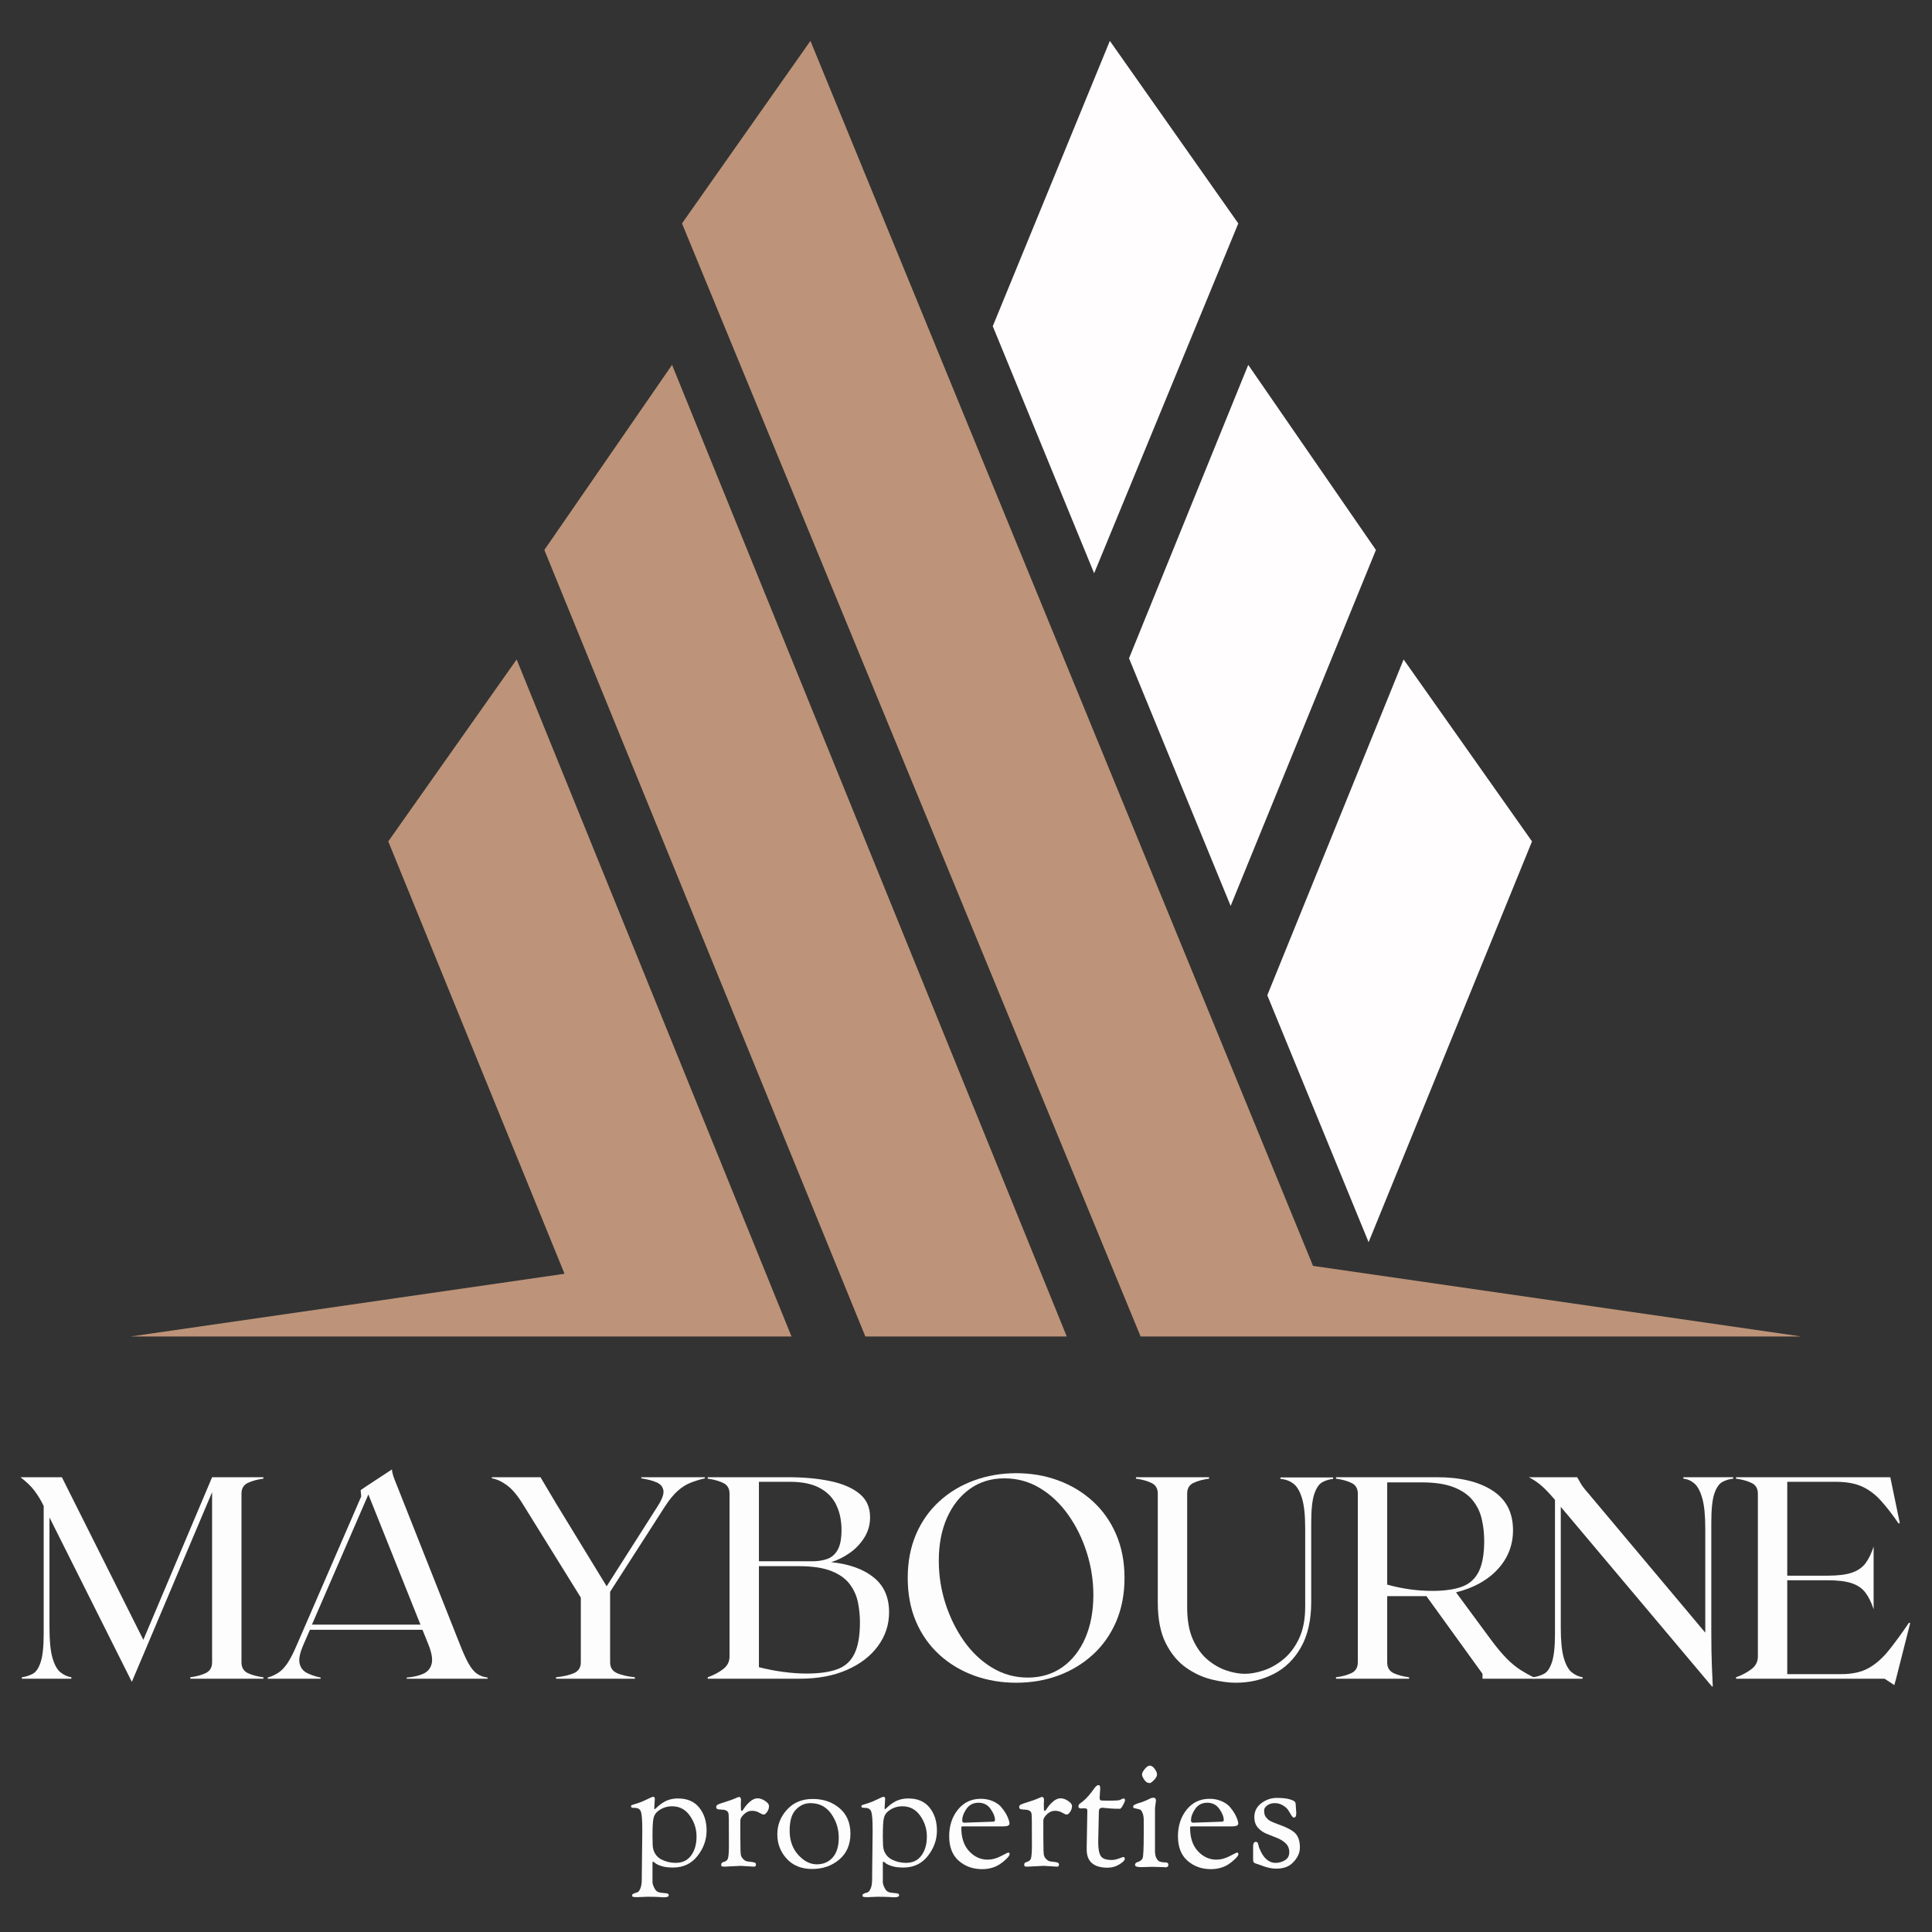
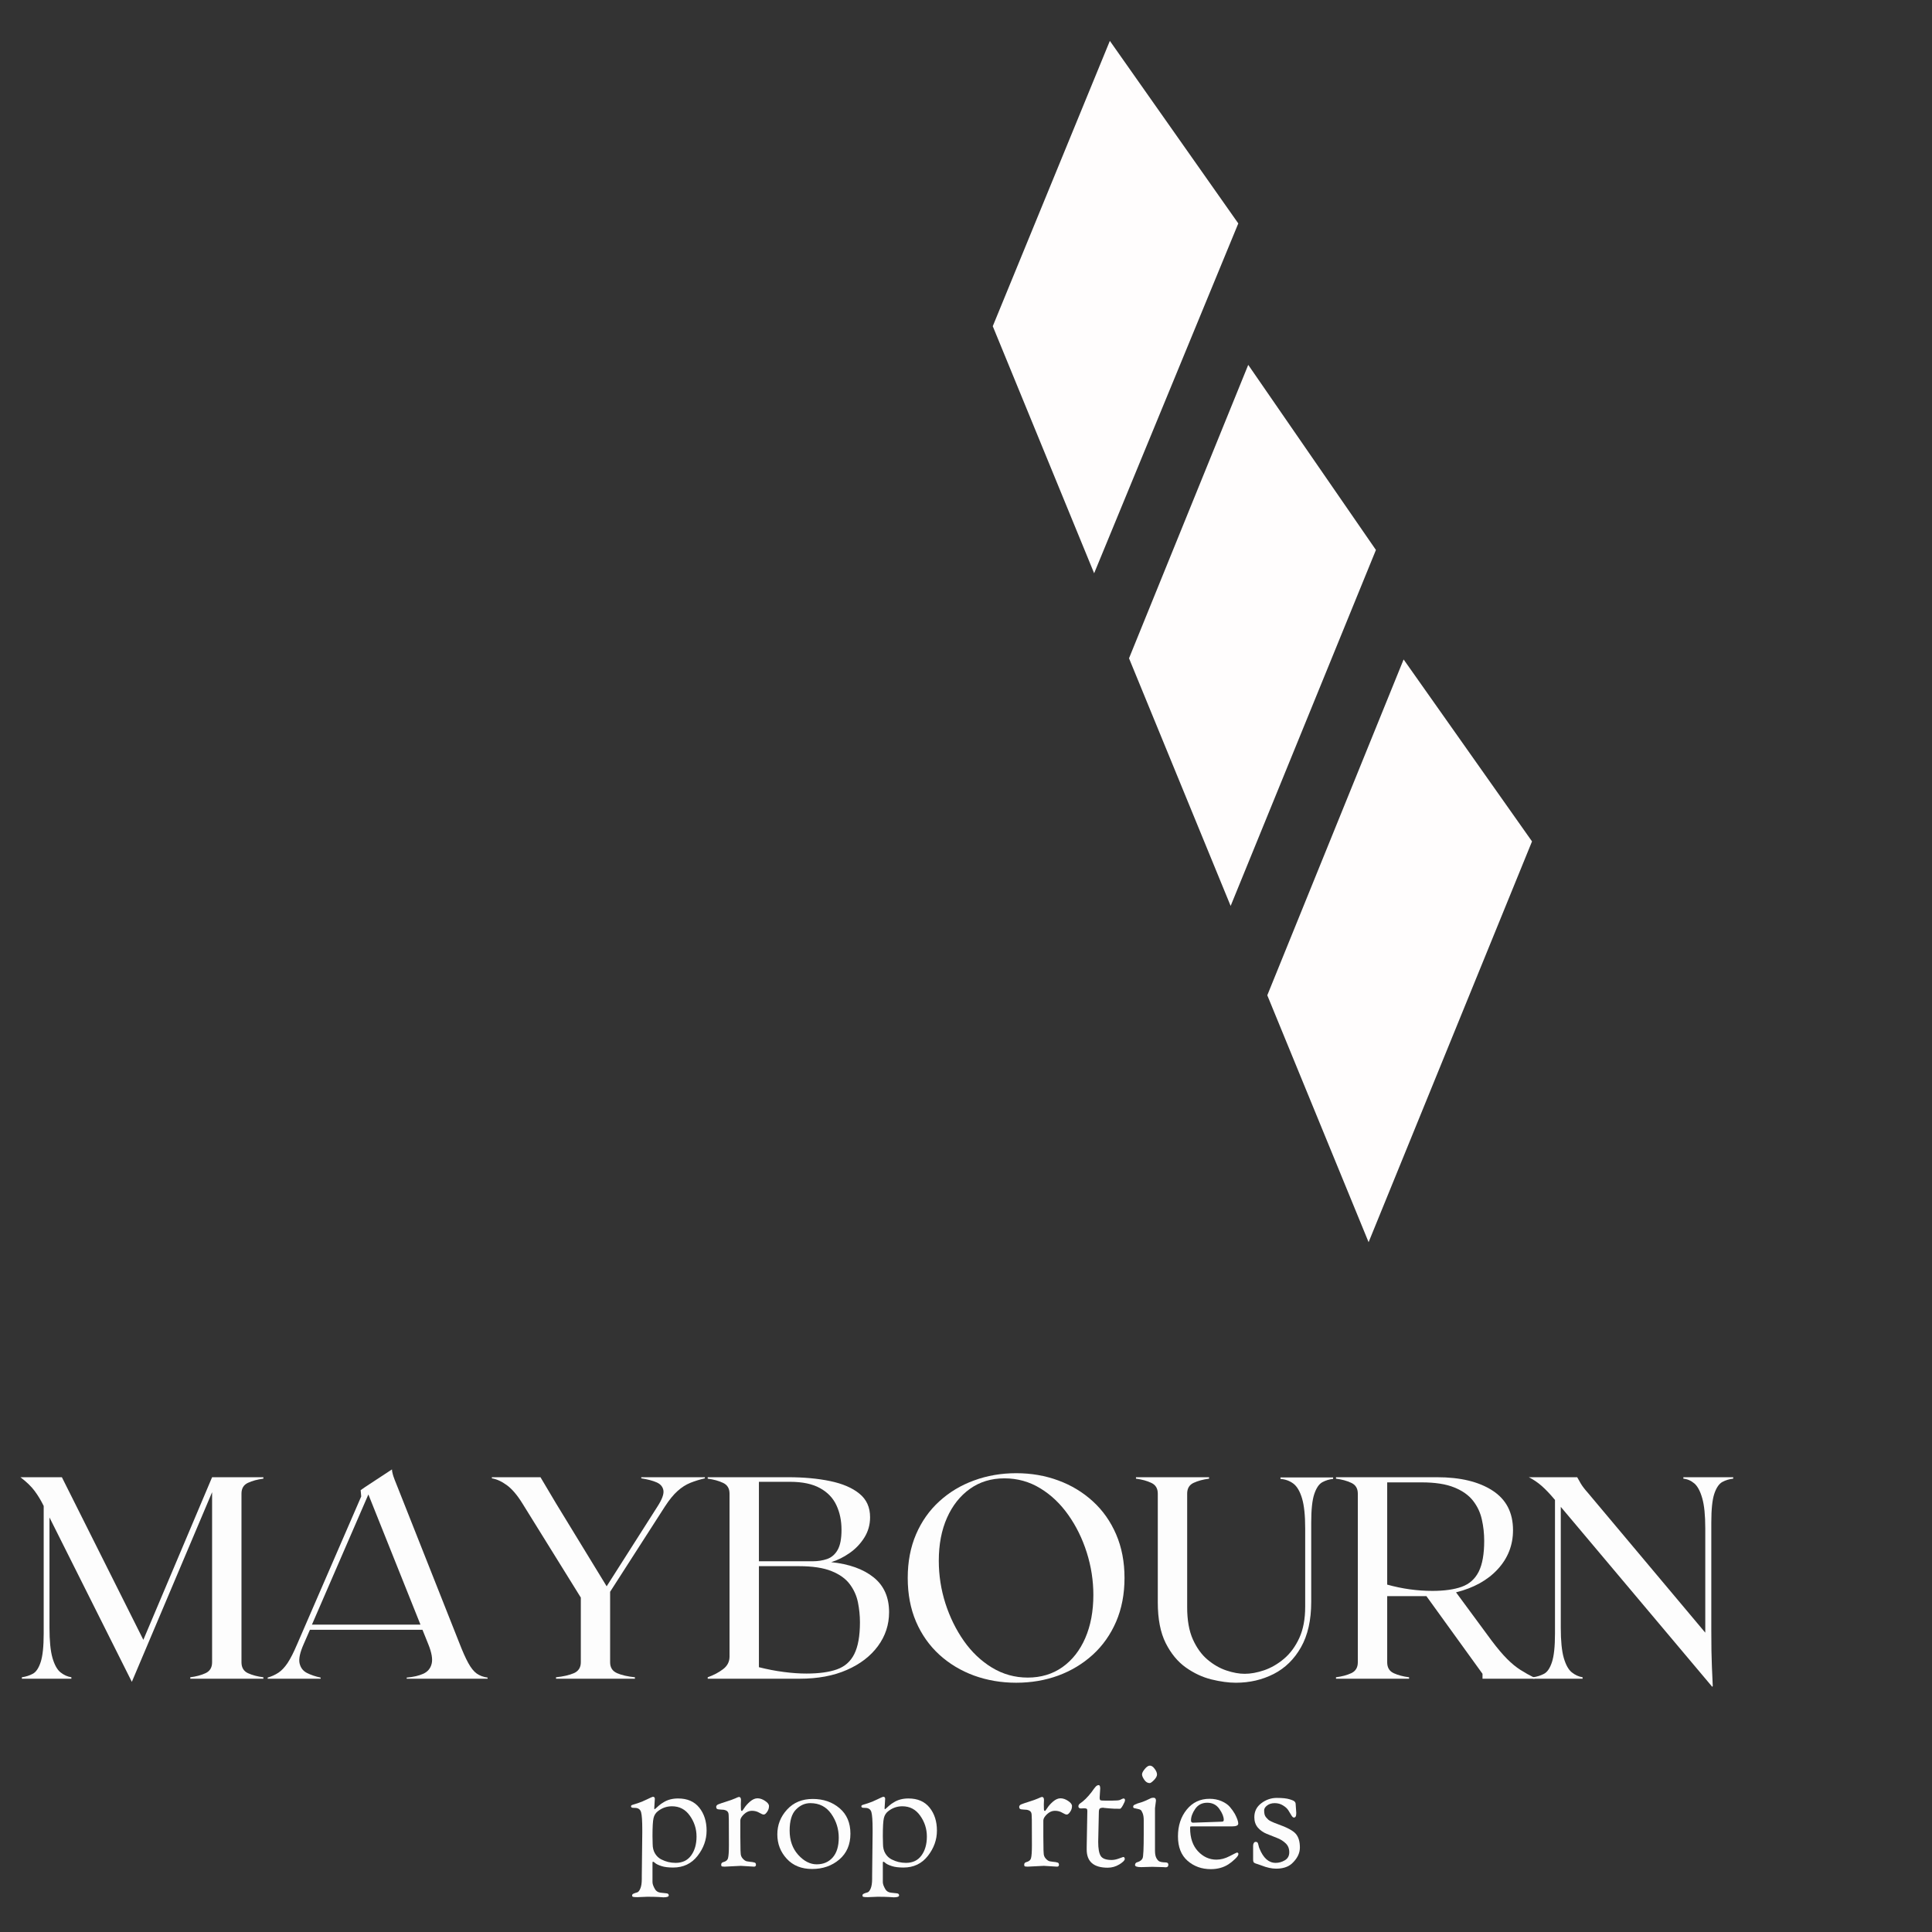
<svg xmlns="http://www.w3.org/2000/svg" width="500" zoomAndPan="magnify" viewBox="0 0 375 375" height="500" preserveAspectRatio="xMidYMid meet" version="1.0">
  <rect x="0" y="0" width="375" height="375" fill="#333333" stroke="none" />
  <defs>
    <g />
    <clipPath id="d755dba572">
      <path d="M 192 7.793 L 298 7.793 L 298 242 L 192 242 Z M 192 7.793 " clip-rule="nonzero" />
    </clipPath>
    <clipPath id="6c703906d7">
      <path d="M 105 70 L 208 70 L 208 259.793 L 105 259.793 Z M 105 70 " clip-rule="nonzero" />
    </clipPath>
    <clipPath id="f03e50ec93">
      <path d="M 25.348 128 L 154 128 L 154 259.793 L 25.348 259.793 Z M 25.348 128 " clip-rule="nonzero" />
    </clipPath>
    <clipPath id="8d2c5746b1">
      <path d="M 132 7.793 L 349.348 7.793 L 349.348 259.793 L 132 259.793 Z M 132 7.793 " clip-rule="nonzero" />
    </clipPath>
  </defs>
  <g fill="#fdfdfd" fill-opacity="1">
    <g transform="translate(3.402, 325.837)">
      <g>
        <path d="M 47.719 -38.828 C 46.562 -38.68 45.562 -38.41 44.719 -38.016 C 43.883 -37.629 43.469 -36.93 43.469 -35.922 L 43.469 -3.188 C 43.469 -2.176 43.883 -1.473 44.719 -1.078 C 45.562 -0.691 46.562 -0.426 47.719 -0.281 L 47.719 0 L 33.531 0 L 33.531 -0.281 C 34.676 -0.426 35.664 -0.691 36.5 -1.078 C 37.344 -1.473 37.766 -2.176 37.766 -3.188 L 37.766 -36.203 L 22.188 0.609 L 6.203 -31.297 L 6.203 -9.891 C 6.203 -7.359 6.395 -5.41 6.781 -4.047 C 7.176 -2.691 7.695 -1.754 8.344 -1.234 C 9 -0.711 9.703 -0.395 10.453 -0.281 L 10.453 0 L 0.844 0 L 0.844 -0.281 C 1.625 -0.395 2.328 -0.617 2.953 -0.953 C 3.586 -1.285 4.098 -2.035 4.484 -3.203 C 4.879 -4.379 5.078 -6.234 5.078 -8.766 L 5.078 -33.531 C 4.555 -34.602 3.969 -35.578 3.312 -36.453 C 2.664 -37.328 1.75 -38.211 0.562 -39.109 L 8.609 -39.109 L 24.422 -7.547 L 37.766 -39.109 L 47.719 -39.109 Z M 47.719 -38.828 " />
      </g>
    </g>
  </g>
  <g fill="#fdfdfd" fill-opacity="1">
    <g transform="translate(50.83, 325.837)">
      <g>
        <path d="M 38.281 -7.047 C 38.945 -5.328 39.539 -3.992 40.062 -3.047 C 40.582 -2.098 41.129 -1.414 41.703 -1 C 42.285 -0.594 42.988 -0.332 43.812 -0.219 L 43.812 0 L 28.109 0 L 28.109 -0.219 C 29.41 -0.332 30.488 -0.582 31.344 -0.969 C 32.195 -1.363 32.734 -2.008 32.953 -2.906 C 33.18 -3.801 32.961 -5.066 32.297 -6.703 L 31.172 -9.5 L 9.328 -9.5 L 8.109 -6.703 C 7.398 -5.098 7.133 -3.867 7.312 -3.016 C 7.5 -2.16 7.961 -1.535 8.703 -1.141 C 9.453 -0.754 10.352 -0.445 11.406 -0.219 L 11.406 0 L 1.125 0 L 1.125 -0.219 C 1.906 -0.445 2.602 -0.766 3.219 -1.172 C 3.832 -1.578 4.426 -2.207 5 -3.062 C 5.57 -3.926 6.195 -5.16 6.875 -6.766 L 19.281 -35.375 L 19.172 -36.594 L 20.062 -37.219 L 25.25 -40.625 C 25.25 -40.395 25.305 -40.066 25.422 -39.641 C 25.535 -39.211 25.891 -38.273 26.484 -36.828 Z M 9.719 -10.5 L 30.781 -10.5 L 20.672 -35.766 Z M 9.719 -10.5 " />
      </g>
    </g>
  </g>
  <g fill="#fdfdfd" fill-opacity="1">
    <g transform="translate(94.627, 325.837)">
      <g>
        <path d="M 29.844 -39.109 L 42.188 -39.109 L 42.188 -38.891 C 41.176 -38.66 40.234 -38.367 39.359 -38.016 C 38.484 -37.66 37.656 -37.129 36.875 -36.422 C 36.094 -35.723 35.273 -34.719 34.422 -33.406 L 23.797 -16.875 L 23.797 -3.188 C 23.797 -2.176 24.242 -1.473 25.141 -1.078 C 26.035 -0.691 27.191 -0.426 28.609 -0.281 L 28.609 0 L 13.297 0 L 13.297 -0.281 C 14.711 -0.426 15.867 -0.691 16.766 -1.078 C 17.66 -1.473 18.109 -2.176 18.109 -3.188 L 18.109 -15.75 L 6.766 -34.031 C 5.754 -35.664 4.742 -36.848 3.734 -37.578 C 2.734 -38.305 1.77 -38.742 0.844 -38.891 L 0.844 -39.109 L 10.281 -39.109 L 13.297 -34.031 L 23.125 -17.938 L 33.016 -33.469 C 33.879 -34.812 34.254 -35.836 34.141 -36.547 C 34.023 -37.254 33.586 -37.773 32.828 -38.109 C 32.066 -38.441 31.07 -38.703 29.844 -38.891 Z M 29.844 -39.109 " />
      </g>
    </g>
  </g>
  <g fill="#fdfdfd" fill-opacity="1">
    <g transform="translate(136.524, 325.837)">
      <g>
        <path d="M 24.812 -22.625 C 28.312 -22.258 31.055 -21.273 33.047 -19.672 C 35.047 -18.066 36.047 -15.812 36.047 -12.906 C 36.047 -10.488 35.328 -8.301 33.891 -6.344 C 32.453 -4.383 30.438 -2.836 27.844 -1.703 C 25.258 -0.566 22.219 0 18.719 0 L 0.844 0 L 0.844 -0.281 C 1.988 -0.688 2.977 -1.207 3.812 -1.844 C 4.656 -2.477 5.078 -3.297 5.078 -4.297 L 5.078 -35.922 C 5.078 -36.93 4.656 -37.629 3.812 -38.016 C 2.977 -38.41 1.988 -38.68 0.844 -38.828 L 0.844 -39.109 L 16.484 -39.109 C 19.504 -39.109 22.211 -38.859 24.609 -38.359 C 27.016 -37.859 28.906 -37.047 30.281 -35.922 C 31.664 -34.805 32.359 -33.281 32.359 -31.344 C 32.359 -29.895 31.984 -28.57 31.234 -27.375 C 30.484 -26.188 29.531 -25.191 28.375 -24.391 C 27.227 -23.586 26.039 -23 24.812 -22.625 Z M 16.812 -38.219 L 10.781 -38.219 L 10.781 -22.797 L 21.234 -22.797 C 22.234 -22.797 23.16 -22.941 24.016 -23.234 C 24.879 -23.535 25.562 -24.125 26.062 -25 C 26.562 -25.875 26.812 -27.172 26.812 -28.891 C 26.812 -30.672 26.484 -32.258 25.828 -33.656 C 25.18 -35.062 24.125 -36.172 22.656 -36.984 C 21.188 -37.805 19.238 -38.219 16.812 -38.219 Z M 20 -1 C 22.426 -1 24.398 -1.27 25.922 -1.812 C 27.453 -2.352 28.578 -3.348 29.297 -4.797 C 30.023 -6.254 30.391 -8.305 30.391 -10.953 C 30.391 -12.254 30.258 -13.547 30 -14.828 C 29.738 -16.117 29.207 -17.297 28.406 -18.359 C 27.613 -19.422 26.43 -20.266 24.859 -20.891 C 23.297 -21.523 21.191 -21.844 18.547 -21.844 L 10.781 -21.844 L 10.781 -2.234 C 12.383 -1.828 13.984 -1.52 15.578 -1.312 C 17.18 -1.102 18.656 -1 20 -1 Z M 20 -1 " />
      </g>
    </g>
  </g>
  <g fill="#fdfdfd" fill-opacity="1">
    <g transform="translate(173.673, 325.837)">
      <g>
        <path d="M 23.578 -39.891 C 26.484 -39.891 29.203 -39.422 31.734 -38.484 C 34.266 -37.555 36.5 -36.207 38.438 -34.438 C 40.375 -32.676 41.883 -30.535 42.969 -28.016 C 44.051 -25.504 44.594 -22.688 44.594 -19.562 C 44.594 -16.426 44.051 -13.598 42.969 -11.078 C 41.883 -8.566 40.375 -6.426 38.438 -4.656 C 36.5 -2.895 34.266 -1.547 31.734 -0.609 C 29.203 0.316 26.484 0.781 23.578 0.781 C 20.672 0.781 17.941 0.316 15.391 -0.609 C 12.836 -1.547 10.594 -2.895 8.656 -4.656 C 6.719 -6.426 5.207 -8.566 4.125 -11.078 C 3.051 -13.598 2.516 -16.426 2.516 -19.562 C 2.516 -22.688 3.051 -25.504 4.125 -28.016 C 5.207 -30.535 6.719 -32.676 8.656 -34.438 C 10.594 -36.207 12.836 -37.555 15.391 -38.484 C 17.941 -39.422 20.672 -39.891 23.578 -39.891 Z M 25.812 -0.219 C 28.383 -0.219 30.629 -0.895 32.547 -2.25 C 34.461 -3.613 35.941 -5.5 36.984 -7.906 C 38.023 -10.312 38.547 -13.098 38.547 -16.266 C 38.547 -19.055 38.117 -21.801 37.266 -24.5 C 36.41 -27.195 35.219 -29.625 33.688 -31.781 C 32.164 -33.945 30.352 -35.672 28.25 -36.953 C 26.145 -38.242 23.82 -38.891 21.281 -38.891 C 18.719 -38.891 16.484 -38.207 14.578 -36.844 C 12.68 -35.488 11.203 -33.617 10.141 -31.234 C 9.078 -28.848 8.547 -26.07 8.547 -22.906 C 8.547 -20.07 8.973 -17.312 9.828 -14.625 C 10.691 -11.945 11.883 -9.52 13.406 -7.344 C 14.938 -5.164 16.766 -3.43 18.891 -2.141 C 21.016 -0.859 23.32 -0.219 25.812 -0.219 Z M 25.812 -0.219 " />
      </g>
    </g>
  </g>
  <g fill="#fdfdfd" fill-opacity="1">
    <g transform="translate(219.648, 325.837)">
      <g>
        <path d="M 20.234 0.781 C 18.816 0.781 17.238 0.566 15.5 0.141 C 13.77 -0.285 12.113 -1.055 10.531 -2.172 C 8.945 -3.297 7.641 -4.879 6.609 -6.922 C 5.586 -8.973 5.078 -11.602 5.078 -14.812 L 5.078 -35.922 C 5.078 -36.93 4.656 -37.629 3.812 -38.016 C 2.977 -38.41 1.988 -38.68 0.844 -38.828 L 0.844 -39.109 L 15.031 -39.109 L 15.031 -38.828 C 13.875 -38.68 12.875 -38.41 12.031 -38.016 C 11.195 -37.629 10.781 -36.93 10.781 -35.922 L 10.781 -13.859 C 10.781 -11.359 11.148 -9.281 11.891 -7.625 C 12.641 -5.969 13.594 -4.656 14.75 -3.688 C 15.906 -2.719 17.125 -2.02 18.406 -1.594 C 19.695 -1.164 20.879 -0.953 21.953 -0.953 C 23.109 -0.953 24.363 -1.18 25.719 -1.641 C 27.082 -2.109 28.367 -2.852 29.578 -3.875 C 30.797 -4.906 31.785 -6.25 32.547 -7.906 C 33.305 -9.562 33.688 -11.582 33.688 -13.969 L 33.688 -29.172 C 33.688 -31.703 33.484 -33.645 33.078 -35 C 32.672 -36.363 32.113 -37.316 31.406 -37.859 C 30.695 -38.398 29.859 -38.707 28.891 -38.781 L 28.891 -39.062 L 39.109 -39.062 L 39.109 -38.781 C 38.367 -38.707 37.672 -38.492 37.016 -38.141 C 36.367 -37.785 35.848 -37.02 35.453 -35.844 C 35.055 -34.664 34.859 -32.812 34.859 -30.281 L 34.859 -14.922 C 34.859 -11.379 34.195 -8.441 32.875 -6.109 C 31.562 -3.785 29.797 -2.055 27.578 -0.922 C 25.359 0.211 22.91 0.781 20.234 0.781 Z M 20.234 0.781 " />
      </g>
    </g>
  </g>
  <g fill="#fdfdfd" fill-opacity="1">
    <g transform="translate(258.473, 325.837)">
      <g>
        <path d="M 31.062 -7.375 C 32.188 -5.883 33.188 -4.703 34.062 -3.828 C 34.938 -2.953 35.801 -2.242 36.656 -1.703 C 37.508 -1.16 38.422 -0.648 39.391 -0.172 L 39.391 0 L 29.281 0 L 29.281 -0.953 L 18.391 -16.031 L 10.781 -16.031 L 10.781 -3.188 C 10.781 -2.176 11.195 -1.473 12.031 -1.078 C 12.875 -0.691 13.875 -0.426 15.031 -0.281 L 15.031 0 L 0.844 0 L 0.844 -0.281 C 1.988 -0.426 2.977 -0.691 3.812 -1.078 C 4.656 -1.473 5.078 -2.176 5.078 -3.188 L 5.078 -35.922 C 5.078 -36.93 4.656 -37.629 3.812 -38.016 C 2.977 -38.41 1.988 -38.68 0.844 -38.828 L 0.844 -39.109 L 20.453 -39.109 C 24.961 -39.109 28.547 -38.25 31.203 -36.531 C 33.867 -34.82 35.203 -32.254 35.203 -28.828 C 35.203 -25.922 34.211 -23.395 32.234 -21.25 C 30.266 -19.113 27.566 -17.617 24.141 -16.766 Z M 10.781 -18.266 C 13.688 -17.453 16.613 -17.047 19.562 -17.047 C 21.863 -17.047 23.758 -17.312 25.25 -17.844 C 26.738 -18.383 27.836 -19.363 28.547 -20.781 C 29.254 -22.195 29.609 -24.191 29.609 -26.766 C 29.609 -28.18 29.457 -29.555 29.156 -30.891 C 28.863 -32.234 28.297 -33.445 27.453 -34.531 C 26.617 -35.613 25.398 -36.477 23.797 -37.125 C 22.203 -37.781 20.082 -38.109 17.438 -38.109 L 10.781 -38.109 Z M 10.781 -18.266 " />
      </g>
    </g>
  </g>
  <g fill="#fdfdfd" fill-opacity="1">
    <g transform="translate(296.18, 325.837)">
      <g>
        <path d="M 30.562 -39.109 L 40.234 -39.109 L 40.234 -38.828 C 39.484 -38.754 38.781 -38.539 38.125 -38.188 C 37.477 -37.832 36.957 -37.066 36.562 -35.891 C 36.176 -34.723 35.984 -32.875 35.984 -30.344 L 35.984 -9.281 C 35.984 -6.375 36.02 -4.109 36.094 -2.484 C 36.164 -0.867 36.223 0.441 36.266 1.453 L 36.156 1.562 L 6.766 -33.359 L 6.766 -9.891 C 6.766 -7.359 6.957 -5.41 7.344 -4.047 C 7.738 -2.691 8.258 -1.754 8.906 -1.234 C 9.562 -0.711 10.258 -0.395 11 -0.281 L 11 0 L 1.391 0 L 1.391 -0.281 C 2.172 -0.395 2.879 -0.617 3.516 -0.953 C 4.148 -1.285 4.66 -2.035 5.047 -3.203 C 5.441 -4.379 5.641 -6.234 5.641 -8.766 L 5.641 -34.703 C 4.711 -35.816 3.859 -36.719 3.078 -37.406 C 2.297 -38.094 1.457 -38.66 0.562 -39.109 L 9.953 -39.109 C 10.129 -38.773 10.367 -38.352 10.672 -37.844 C 10.973 -37.344 11.422 -36.758 12.016 -36.094 L 34.812 -8.938 L 34.812 -29.219 C 34.812 -31.75 34.613 -33.691 34.219 -35.047 C 33.832 -36.41 33.32 -37.363 32.688 -37.906 C 32.051 -38.445 31.344 -38.754 30.562 -38.828 Z M 30.562 -39.109 " />
      </g>
    </g>
  </g>
  <g fill="#fdfdfd" fill-opacity="1">
    <g transform="translate(336.123, 325.837)">
      <g>
-         <path d="M 34.422 -10.891 L 34.641 -10.781 L 31.906 0 L 31.562 1.234 L 29.672 0 L 0.844 0 L 0.844 -0.281 C 1.988 -0.688 2.977 -1.207 3.812 -1.844 C 4.656 -2.477 5.078 -3.297 5.078 -4.297 L 5.078 -35.922 C 5.078 -36.93 4.656 -37.629 3.812 -38.016 C 2.977 -38.41 1.988 -38.68 0.844 -38.828 L 0.844 -39.109 L 30.781 -39.109 L 32.625 -30.234 L 32.406 -30.109 C 31.176 -31.898 30.02 -33.391 28.938 -34.578 C 27.863 -35.773 26.656 -36.68 25.312 -37.297 C 23.969 -37.91 22.254 -38.219 20.172 -38.219 L 10.781 -38.219 L 10.781 -20 L 18.609 -20 C 20.578 -20 22.129 -20.188 23.266 -20.562 C 24.398 -20.938 25.285 -21.531 25.922 -22.344 C 26.555 -23.164 27.098 -24.266 27.547 -25.641 L 27.547 -13.469 C 27.098 -14.844 26.555 -15.938 25.922 -16.75 C 25.285 -17.57 24.398 -18.172 23.266 -18.547 C 22.129 -18.922 20.578 -19.109 18.609 -19.109 L 10.781 -19.109 L 10.781 -0.891 L 21.281 -0.891 C 23.375 -0.891 25.117 -1.27 26.516 -2.031 C 27.91 -2.801 29.211 -3.93 30.422 -5.422 C 31.629 -6.91 32.961 -8.734 34.422 -10.891 Z M 34.422 -10.891 " />
-       </g>
+         </g>
    </g>
  </g>
  <g fill="#fdfdfd" fill-opacity="1">
    <g transform="translate(121.54, 362.222)">
      <g>
        <path d="M 3.031 1.875 L 3.125 -6.484 L 3.125 -7.141 C 3.125 -8.816 3.047 -9.93 2.891 -10.484 C 2.734 -11.035 2.332 -11.312 1.688 -11.312 C 1.352 -11.312 1.145 -11.336 1.062 -11.391 C 0.977 -11.441 0.938 -11.52 0.938 -11.625 C 0.938 -11.738 1.02 -11.828 1.188 -11.891 C 1.363 -11.953 1.711 -12.062 2.234 -12.219 C 2.766 -12.383 3.367 -12.633 4.047 -12.969 C 4.734 -13.301 5.109 -13.469 5.172 -13.469 C 5.43 -13.469 5.562 -13.336 5.562 -13.078 L 5.453 -11.281 C 5.453 -11.125 5.469 -11.047 5.5 -11.047 C 5.539 -11.047 5.633 -11.113 5.781 -11.25 C 5.938 -11.395 6.133 -11.57 6.375 -11.781 C 6.625 -12 6.922 -12.207 7.266 -12.406 C 8.047 -12.895 8.984 -13.141 10.078 -13.141 C 11.867 -13.141 13.238 -12.547 14.188 -11.359 C 15.133 -10.18 15.609 -8.695 15.609 -6.906 C 15.609 -5.125 15.02 -3.484 13.844 -1.984 C 12.664 -0.484 11.086 0.266 9.109 0.266 C 8.18 0.266 7.43 0.172 6.859 -0.016 C 6.285 -0.203 5.883 -0.391 5.656 -0.578 C 5.438 -0.773 5.289 -0.875 5.219 -0.875 C 5.145 -0.875 5.109 -0.797 5.109 -0.641 L 5.109 3.094 C 5.109 3.469 5.281 3.941 5.625 4.516 C 5.852 4.867 6.191 5.078 6.641 5.141 C 7.098 5.203 7.484 5.242 7.797 5.266 C 8.109 5.285 8.266 5.422 8.266 5.672 C 8.266 5.922 7.922 6.047 7.234 6.047 C 7.109 6.047 6.785 6.023 6.266 5.984 C 5.742 5.953 5.016 5.938 4.078 5.938 L 2.172 6.016 C 1.734 6.016 1.453 5.992 1.328 5.953 C 1.211 5.922 1.156 5.828 1.156 5.672 C 1.156 5.523 1.25 5.41 1.438 5.328 C 1.625 5.242 1.836 5.172 2.078 5.109 C 2.328 5.055 2.547 4.812 2.734 4.375 C 2.93 3.938 3.031 3.305 3.031 2.484 Z M 5.109 -5.812 L 5.141 -4.297 C 5.141 -3.586 5.289 -2.977 5.594 -2.469 C 5.895 -1.969 6.289 -1.586 6.781 -1.328 C 7.664 -0.867 8.602 -0.641 9.594 -0.641 C 10.906 -0.641 11.91 -1.117 12.609 -2.078 C 13.305 -3.035 13.656 -4.258 13.656 -5.75 C 13.656 -7.238 13.223 -8.586 12.359 -9.797 C 11.504 -11.016 10.348 -11.625 8.891 -11.625 C 7.867 -11.625 6.953 -11.301 6.141 -10.656 C 5.723 -10.332 5.445 -9.891 5.312 -9.328 C 5.176 -8.773 5.109 -7.602 5.109 -5.812 Z M 5.109 -5.812 " />
      </g>
    </g>
  </g>
  <g fill="#fdfdfd" fill-opacity="1">
    <g transform="translate(138.34, 362.222)">
      <g>
        <path d="M 1.578 -10.984 L 1.234 -11.016 C 0.859 -11.016 0.672 -11.176 0.672 -11.5 C 0.672 -11.719 0.805 -11.883 1.078 -12 C 1.348 -12.113 1.848 -12.285 2.578 -12.516 C 3.316 -12.742 3.898 -12.953 4.328 -13.141 C 4.754 -13.336 5.004 -13.438 5.078 -13.438 C 5.348 -13.438 5.484 -13.234 5.484 -12.828 L 5.453 -12.016 C 5.453 -11.285 5.473 -10.883 5.516 -10.812 C 5.566 -10.75 5.617 -10.719 5.672 -10.719 C 5.723 -10.719 5.879 -10.914 6.141 -11.312 C 6.398 -11.719 6.77 -12.129 7.25 -12.547 C 7.738 -12.961 8.219 -13.172 8.688 -13.172 C 9.164 -13.172 9.656 -13.004 10.156 -12.672 C 10.664 -12.336 10.922 -12.004 10.922 -11.672 C 10.922 -11.336 10.844 -11.031 10.688 -10.75 C 10.406 -10.258 10.141 -10.016 9.891 -10.016 C 9.734 -10.016 9.445 -10.133 9.031 -10.375 C 8.613 -10.625 8.133 -10.75 7.594 -10.75 C 7.051 -10.75 6.539 -10.523 6.062 -10.078 C 5.594 -9.629 5.359 -9.227 5.359 -8.875 L 5.359 -5.719 L 5.391 -3.094 L 5.422 -2.547 C 5.422 -2.117 5.562 -1.754 5.844 -1.453 C 6.125 -1.148 6.391 -0.977 6.641 -0.938 C 6.891 -0.895 7.102 -0.863 7.281 -0.844 C 7.469 -0.82 7.613 -0.805 7.719 -0.797 C 7.82 -0.785 7.93 -0.758 8.047 -0.719 C 8.273 -0.688 8.391 -0.539 8.391 -0.281 C 8.391 -0.031 8.266 0.094 8.016 0.094 L 5.453 -0.062 L 2.297 0.094 C 1.93 0.094 1.727 0.051 1.688 -0.031 C 1.656 -0.113 1.641 -0.191 1.641 -0.266 C 1.641 -0.535 1.77 -0.707 2.031 -0.781 C 2.551 -0.906 2.863 -1.164 2.969 -1.562 C 3.082 -1.957 3.141 -2.797 3.141 -4.078 L 3.125 -8.953 L 3.094 -9.859 C 3.094 -10.086 3.062 -10.27 3 -10.406 C 2.832 -10.789 2.359 -10.984 1.578 -10.984 Z M 1.578 -10.984 " />
      </g>
    </g>
  </g>
  <g fill="#fdfdfd" fill-opacity="1">
    <g transform="translate(149.691, 362.222)">
      <g>
        <path d="M 7.938 0.547 C 5.875 0.547 4.234 -0.113 3.016 -1.438 C 1.797 -2.758 1.188 -4.336 1.188 -6.172 C 1.188 -8.004 1.816 -9.609 3.078 -10.984 C 4.336 -12.359 6 -13.047 8.062 -13.047 C 10.133 -13.047 11.867 -12.445 13.266 -11.25 C 14.672 -10.062 15.375 -8.41 15.375 -6.297 C 15.375 -4.18 14.648 -2.508 13.203 -1.281 C 11.766 -0.062 10.008 0.547 7.938 0.547 Z M 7.594 -12.234 C 6.539 -12.234 5.609 -11.816 4.797 -10.984 C 3.984 -10.16 3.578 -8.801 3.578 -6.906 C 3.578 -5.008 4.129 -3.441 5.234 -2.203 C 6.348 -0.973 7.547 -0.359 8.828 -0.359 C 10.109 -0.359 11.141 -0.797 11.922 -1.672 C 12.711 -2.555 13.109 -3.844 13.109 -5.531 C 13.109 -7.227 12.625 -8.77 11.656 -10.156 C 10.688 -11.539 9.332 -12.234 7.594 -12.234 Z M 7.594 -12.234 " />
      </g>
    </g>
  </g>
  <g fill="#fdfdfd" fill-opacity="1">
    <g transform="translate(166.248, 362.222)">
      <g>
        <path d="M 3.031 1.875 L 3.125 -6.484 L 3.125 -7.141 C 3.125 -8.816 3.047 -9.93 2.891 -10.484 C 2.734 -11.035 2.332 -11.312 1.688 -11.312 C 1.352 -11.312 1.145 -11.336 1.062 -11.391 C 0.977 -11.441 0.938 -11.52 0.938 -11.625 C 0.938 -11.738 1.02 -11.828 1.188 -11.891 C 1.363 -11.953 1.711 -12.062 2.234 -12.219 C 2.766 -12.383 3.367 -12.633 4.047 -12.969 C 4.734 -13.301 5.109 -13.469 5.172 -13.469 C 5.43 -13.469 5.562 -13.336 5.562 -13.078 L 5.453 -11.281 C 5.453 -11.125 5.469 -11.047 5.5 -11.047 C 5.539 -11.047 5.633 -11.113 5.781 -11.25 C 5.938 -11.395 6.133 -11.57 6.375 -11.781 C 6.625 -12 6.922 -12.207 7.266 -12.406 C 8.047 -12.895 8.984 -13.141 10.078 -13.141 C 11.867 -13.141 13.238 -12.547 14.188 -11.359 C 15.133 -10.18 15.609 -8.695 15.609 -6.906 C 15.609 -5.125 15.02 -3.484 13.844 -1.984 C 12.664 -0.484 11.086 0.266 9.109 0.266 C 8.18 0.266 7.43 0.172 6.859 -0.016 C 6.285 -0.203 5.883 -0.391 5.656 -0.578 C 5.438 -0.773 5.289 -0.875 5.219 -0.875 C 5.145 -0.875 5.109 -0.797 5.109 -0.641 L 5.109 3.094 C 5.109 3.469 5.281 3.941 5.625 4.516 C 5.852 4.867 6.191 5.078 6.641 5.141 C 7.098 5.203 7.484 5.242 7.797 5.266 C 8.109 5.285 8.266 5.422 8.266 5.672 C 8.266 5.922 7.922 6.047 7.234 6.047 C 7.109 6.047 6.785 6.023 6.266 5.984 C 5.742 5.953 5.016 5.938 4.078 5.938 L 2.172 6.016 C 1.734 6.016 1.453 5.992 1.328 5.953 C 1.211 5.922 1.156 5.828 1.156 5.672 C 1.156 5.523 1.25 5.41 1.438 5.328 C 1.625 5.242 1.836 5.172 2.078 5.109 C 2.328 5.055 2.547 4.812 2.734 4.375 C 2.93 3.938 3.031 3.305 3.031 2.484 Z M 5.109 -5.812 L 5.141 -4.297 C 5.141 -3.586 5.289 -2.977 5.594 -2.469 C 5.895 -1.969 6.289 -1.586 6.781 -1.328 C 7.664 -0.867 8.602 -0.641 9.594 -0.641 C 10.906 -0.641 11.91 -1.117 12.609 -2.078 C 13.305 -3.035 13.656 -4.258 13.656 -5.75 C 13.656 -7.238 13.223 -8.586 12.359 -9.797 C 11.504 -11.016 10.348 -11.625 8.891 -11.625 C 7.867 -11.625 6.953 -11.301 6.141 -10.656 C 5.723 -10.332 5.445 -9.891 5.312 -9.328 C 5.176 -8.773 5.109 -7.602 5.109 -5.812 Z M 5.109 -5.812 " />
      </g>
    </g>
  </g>
  <g fill="#fdfdfd" fill-opacity="1">
    <g transform="translate(183.048, 362.222)">
      <g>
-         <path d="M 7.562 0.578 C 5.789 0.578 4.285 0.035 3.047 -1.047 C 1.805 -2.141 1.188 -3.719 1.188 -5.781 C 1.188 -7.852 1.754 -9.586 2.891 -10.984 C 4.023 -12.379 5.504 -13.078 7.328 -13.078 C 8.172 -13.078 8.941 -12.926 9.641 -12.625 C 10.336 -12.32 10.875 -11.953 11.25 -11.516 C 11.633 -11.078 11.961 -10.617 12.234 -10.141 C 12.672 -9.305 12.891 -8.68 12.891 -8.266 C 12.891 -7.898 12.477 -7.719 11.656 -7.719 L 3.875 -7.719 C 3.707 -7.719 3.609 -7.703 3.578 -7.672 C 3.555 -7.641 3.547 -7.547 3.547 -7.391 C 3.547 -5.492 4.051 -4 5.062 -2.906 C 6.082 -1.812 7.281 -1.266 8.656 -1.266 C 9.5 -1.266 10.359 -1.492 11.234 -1.953 C 12.117 -2.41 12.582 -2.641 12.625 -2.641 C 12.82 -2.641 12.922 -2.547 12.922 -2.359 C 12.922 -2.117 12.695 -1.789 12.25 -1.375 C 11.812 -0.957 11.391 -0.617 10.984 -0.359 C 10.016 0.266 8.875 0.578 7.562 0.578 Z M 4.109 -8.438 L 9.438 -8.625 C 9.719 -8.625 9.895 -8.648 9.969 -8.703 C 10.039 -8.754 10.078 -8.848 10.078 -8.984 C 10.078 -9.586 9.797 -10.289 9.234 -11.094 C 8.672 -11.906 7.883 -12.312 6.875 -12.312 C 5.863 -12.312 5.082 -11.91 4.531 -11.109 C 3.988 -10.316 3.719 -9.57 3.719 -8.875 C 3.719 -8.582 3.848 -8.438 4.109 -8.438 Z M 4.109 -8.438 " />
-       </g>
+         </g>
    </g>
  </g>
  <g fill="#fdfdfd" fill-opacity="1">
    <g transform="translate(197.153, 362.222)">
      <g>
        <path d="M 1.578 -10.984 L 1.234 -11.016 C 0.859 -11.016 0.672 -11.176 0.672 -11.5 C 0.672 -11.719 0.805 -11.883 1.078 -12 C 1.348 -12.113 1.848 -12.285 2.578 -12.516 C 3.316 -12.742 3.898 -12.953 4.328 -13.141 C 4.754 -13.336 5.004 -13.438 5.078 -13.438 C 5.348 -13.438 5.484 -13.234 5.484 -12.828 L 5.453 -12.016 C 5.453 -11.285 5.473 -10.883 5.516 -10.812 C 5.566 -10.75 5.617 -10.719 5.672 -10.719 C 5.723 -10.719 5.879 -10.914 6.141 -11.312 C 6.398 -11.719 6.77 -12.129 7.25 -12.547 C 7.738 -12.961 8.219 -13.172 8.688 -13.172 C 9.164 -13.172 9.656 -13.004 10.156 -12.672 C 10.664 -12.336 10.922 -12.004 10.922 -11.672 C 10.922 -11.336 10.844 -11.031 10.688 -10.75 C 10.406 -10.258 10.141 -10.016 9.891 -10.016 C 9.734 -10.016 9.445 -10.133 9.031 -10.375 C 8.613 -10.625 8.133 -10.75 7.594 -10.75 C 7.051 -10.75 6.539 -10.523 6.062 -10.078 C 5.594 -9.629 5.359 -9.227 5.359 -8.875 L 5.359 -5.719 L 5.391 -3.094 L 5.422 -2.547 C 5.422 -2.117 5.562 -1.754 5.844 -1.453 C 6.125 -1.148 6.391 -0.977 6.641 -0.938 C 6.891 -0.895 7.102 -0.863 7.281 -0.844 C 7.469 -0.82 7.613 -0.805 7.719 -0.797 C 7.82 -0.785 7.93 -0.758 8.047 -0.719 C 8.273 -0.688 8.391 -0.539 8.391 -0.281 C 8.391 -0.031 8.266 0.094 8.016 0.094 L 5.453 -0.062 L 2.297 0.094 C 1.93 0.094 1.727 0.051 1.688 -0.031 C 1.656 -0.113 1.641 -0.191 1.641 -0.266 C 1.641 -0.535 1.77 -0.707 2.031 -0.781 C 2.551 -0.906 2.863 -1.164 2.969 -1.562 C 3.082 -1.957 3.141 -2.797 3.141 -4.078 L 3.125 -8.953 L 3.094 -9.859 C 3.094 -10.086 3.062 -10.27 3 -10.406 C 2.832 -10.789 2.359 -10.984 1.578 -10.984 Z M 1.578 -10.984 " />
      </g>
    </g>
  </g>
  <g fill="#fdfdfd" fill-opacity="1">
    <g transform="translate(208.504, 362.222)">
      <g>
        <path d="M 1.906 -11.234 L 1.328 -11.203 C 0.984 -11.203 0.812 -11.344 0.812 -11.625 C 0.812 -11.82 0.906 -11.992 1.094 -12.141 C 1.852 -12.641 2.617 -13.395 3.391 -14.406 C 3.711 -14.875 3.969 -15.211 4.156 -15.422 C 4.352 -15.629 4.551 -15.734 4.75 -15.734 C 4.945 -15.734 5.047 -15.504 5.047 -15.047 C 5.047 -15.047 5.008 -14.469 4.938 -13.312 C 4.938 -13.031 4.988 -12.859 5.094 -12.797 C 5.207 -12.742 5.566 -12.719 6.172 -12.719 L 7.234 -12.719 C 8.141 -12.719 8.691 -12.766 8.891 -12.859 C 9.254 -13.047 9.477 -13.141 9.562 -13.141 C 9.758 -13.141 9.859 -13.023 9.859 -12.797 C 9.859 -12.641 9.727 -12.32 9.469 -11.844 C 9.207 -11.375 9.016 -11.141 8.891 -11.141 C 7.984 -11.141 7.348 -11.16 6.984 -11.203 C 6.629 -11.242 6.391 -11.266 6.266 -11.266 C 6.141 -11.273 6.031 -11.285 5.938 -11.297 C 5.852 -11.305 5.789 -11.312 5.75 -11.312 L 5.688 -11.344 C 5.301 -11.344 5.051 -11.281 4.938 -11.156 C 4.832 -11.039 4.781 -10.77 4.781 -10.344 L 4.656 -4.719 C 4.656 -3.406 4.82 -2.488 5.156 -1.969 C 5.488 -1.457 6.191 -1.203 7.266 -1.203 C 7.691 -1.203 8.16 -1.297 8.672 -1.484 C 9.18 -1.68 9.457 -1.781 9.5 -1.781 C 9.707 -1.781 9.812 -1.648 9.812 -1.391 C 9.812 -1.129 9.461 -0.781 8.766 -0.344 C 8.066 0.082 7.312 0.297 6.5 0.297 C 3.781 0.297 2.422 -0.879 2.422 -3.234 L 2.422 -3.688 L 2.547 -10.75 C 2.547 -10.945 2.504 -11.078 2.422 -11.141 C 2.336 -11.203 2.164 -11.234 1.906 -11.234 Z M 1.906 -11.234 " />
      </g>
    </g>
  </g>
  <g fill="#fdfdfd" fill-opacity="1">
    <g transform="translate(218.856, 362.222)">
      <g>
        <path d="M 4.812 0.125 L 2.656 0.188 C 1.852 0.188 1.453 0.051 1.453 -0.219 C 1.453 -0.5 1.602 -0.688 1.906 -0.781 C 1.926 -0.781 1.969 -0.789 2.031 -0.812 C 2.488 -0.977 2.785 -1.223 2.922 -1.547 C 3.066 -1.867 3.141 -3.43 3.141 -6.234 L 3.141 -8.891 C 3.141 -9.484 3.066 -9.953 2.922 -10.297 C 2.785 -10.641 2.656 -10.848 2.531 -10.922 C 2.414 -11.004 2.211 -11.07 1.922 -11.125 C 1.629 -11.176 1.414 -11.223 1.281 -11.266 C 1.156 -11.316 1.094 -11.398 1.094 -11.516 C 1.094 -11.629 1.113 -11.711 1.156 -11.766 C 1.207 -11.828 1.305 -11.895 1.453 -11.969 C 1.609 -12.039 1.77 -12.109 1.938 -12.172 C 2.5 -12.328 2.961 -12.484 3.328 -12.641 C 3.691 -12.805 3.969 -12.93 4.156 -13.016 C 4.352 -13.098 4.484 -13.16 4.547 -13.203 C 4.68 -13.254 4.848 -13.281 5.047 -13.281 C 5.359 -13.281 5.516 -13.094 5.516 -12.719 L 5.328 -11.266 L 5.328 -2.969 C 5.328 -2.363 5.422 -1.891 5.609 -1.547 C 5.805 -1.203 6.008 -0.988 6.219 -0.906 C 6.426 -0.82 6.672 -0.77 6.953 -0.75 C 7.242 -0.727 7.426 -0.719 7.5 -0.719 C 7.781 -0.688 7.922 -0.547 7.922 -0.297 C 7.922 0.047 7.754 0.219 7.422 0.219 L 6.969 0.188 Z M 4.297 -16.125 C 3.891 -16.125 3.539 -16.336 3.25 -16.766 C 2.957 -17.191 2.812 -17.539 2.812 -17.812 C 2.812 -18.082 2.988 -18.43 3.344 -18.859 C 3.695 -19.297 4.031 -19.516 4.344 -19.516 C 4.656 -19.516 4.961 -19.305 5.266 -18.891 C 5.566 -18.484 5.719 -18.117 5.719 -17.797 C 5.719 -17.473 5.523 -17.113 5.141 -16.719 C 4.754 -16.32 4.473 -16.125 4.297 -16.125 Z M 4.297 -16.125 " />
      </g>
    </g>
  </g>
  <g fill="#fdfdfd" fill-opacity="1">
    <g transform="translate(227.453, 362.222)">
      <g>
        <path d="M 7.562 0.578 C 5.789 0.578 4.285 0.035 3.047 -1.047 C 1.805 -2.141 1.188 -3.719 1.188 -5.781 C 1.188 -7.852 1.754 -9.586 2.891 -10.984 C 4.023 -12.379 5.504 -13.078 7.328 -13.078 C 8.172 -13.078 8.941 -12.926 9.641 -12.625 C 10.336 -12.32 10.875 -11.953 11.25 -11.516 C 11.633 -11.078 11.961 -10.617 12.234 -10.141 C 12.672 -9.305 12.891 -8.68 12.891 -8.266 C 12.891 -7.898 12.477 -7.719 11.656 -7.719 L 3.875 -7.719 C 3.707 -7.719 3.609 -7.703 3.578 -7.672 C 3.555 -7.641 3.547 -7.547 3.547 -7.391 C 3.547 -5.492 4.051 -4 5.062 -2.906 C 6.082 -1.812 7.281 -1.266 8.656 -1.266 C 9.5 -1.266 10.359 -1.492 11.234 -1.953 C 12.117 -2.41 12.582 -2.641 12.625 -2.641 C 12.82 -2.641 12.922 -2.547 12.922 -2.359 C 12.922 -2.117 12.695 -1.789 12.25 -1.375 C 11.812 -0.957 11.391 -0.617 10.984 -0.359 C 10.016 0.266 8.875 0.578 7.562 0.578 Z M 4.109 -8.438 L 9.438 -8.625 C 9.719 -8.625 9.895 -8.648 9.969 -8.703 C 10.039 -8.754 10.078 -8.848 10.078 -8.984 C 10.078 -9.586 9.797 -10.289 9.234 -11.094 C 8.672 -11.906 7.883 -12.312 6.875 -12.312 C 5.863 -12.312 5.082 -11.91 4.531 -11.109 C 3.988 -10.316 3.719 -9.57 3.719 -8.875 C 3.719 -8.582 3.848 -8.438 4.109 -8.438 Z M 4.109 -8.438 " />
      </g>
    </g>
  </g>
  <g fill="#fdfdfd" fill-opacity="1">
    <g transform="translate(241.558, 362.222)">
      <g>
        <path d="M 9.922 -12.141 L 10.047 -10.328 C 10.047 -9.984 10.004 -9.75 9.922 -9.625 C 9.848 -9.5 9.734 -9.438 9.578 -9.438 C 9.43 -9.438 9.27 -9.582 9.094 -9.875 C 8.926 -10.176 8.734 -10.492 8.516 -10.828 C 8.305 -11.172 7.961 -11.488 7.484 -11.781 C 7.016 -12.082 6.477 -12.234 5.875 -12.234 C 5.27 -12.234 4.773 -12.082 4.391 -11.781 C 4.004 -11.488 3.812 -11.172 3.812 -10.828 C 3.812 -10.492 3.844 -10.219 3.906 -10 C 3.969 -9.789 4.07 -9.602 4.219 -9.438 C 4.375 -9.281 4.504 -9.145 4.609 -9.031 C 4.723 -8.926 4.91 -8.812 5.172 -8.688 C 5.43 -8.562 5.629 -8.473 5.766 -8.422 C 5.898 -8.379 6.117 -8.297 6.422 -8.172 C 8.254 -7.523 9.43 -6.895 9.953 -6.281 C 10.484 -5.664 10.75 -4.781 10.75 -3.625 C 10.75 -2.477 10.211 -1.422 9.141 -0.453 C 8.41 0.172 7.41 0.484 6.141 0.484 C 5.273 0.484 4.305 0.27 3.234 -0.156 C 2.93 -0.27 2.754 -0.332 2.703 -0.344 C 2.66 -0.352 2.582 -0.379 2.469 -0.422 C 2.352 -0.461 2.27 -0.488 2.219 -0.5 C 2.176 -0.508 2.113 -0.535 2.031 -0.578 C 1.945 -0.617 1.891 -0.648 1.859 -0.672 C 1.828 -0.703 1.789 -0.75 1.75 -0.812 C 1.695 -0.914 1.672 -1.078 1.672 -1.297 L 1.672 -3.938 C 1.672 -4.156 1.711 -4.336 1.797 -4.484 C 1.891 -4.641 2.016 -4.719 2.172 -4.719 C 2.336 -4.719 2.457 -4.672 2.531 -4.578 C 2.602 -4.492 2.664 -4.312 2.719 -4.031 C 2.781 -3.75 2.844 -3.547 2.906 -3.422 C 3.656 -1.566 4.703 -0.641 6.047 -0.641 C 6.672 -0.641 7.266 -0.805 7.828 -1.141 C 8.398 -1.473 8.688 -1.992 8.688 -2.703 C 8.688 -3.422 8.453 -4 7.984 -4.438 C 7.523 -4.883 6.961 -5.234 6.297 -5.484 C 5.629 -5.742 4.961 -6.008 4.297 -6.281 C 3.629 -6.551 3.062 -6.953 2.594 -7.484 C 2.133 -8.023 1.906 -8.695 1.906 -9.5 C 1.906 -10.633 2.359 -11.539 3.266 -12.219 C 4.172 -12.906 5.172 -13.25 6.266 -13.25 C 7.359 -13.25 8.188 -13.16 8.75 -12.984 C 9.312 -12.816 9.645 -12.66 9.75 -12.516 C 9.863 -12.379 9.922 -12.254 9.922 -12.141 Z M 9.922 -12.141 " />
      </g>
    </g>
  </g>
  <g clip-path="url(#d755dba572)">
    <path fill="#fffdfd" d="M 212.371 111.27 L 240.352 43.367 L 215.422 7.934 L 192.695 63.316 Z M 297.363 163.316 L 272.441 128 L 245.98 193.184 L 265.645 241.109 Z M 238.867 175.84 L 267.066 106.746 L 242.281 70.82 L 219.141 127.773 L 238.867 175.84 " fill-opacity="1" fill-rule="nonzero" />
  </g>
  <g clip-path="url(#6c703906d7)">
-     <path fill="#bd9479" d="M 105.66 106.746 L 167.965 259.414 L 207.059 259.414 L 130.445 70.82 L 105.66 106.746 " fill-opacity="1" fill-rule="nonzero" />
-   </g>
+     </g>
  <g clip-path="url(#f03e50ec93)">
-     <path fill="#bd9479" d="M 75.363 163.316 L 109.574 247.238 L 25.359 259.414 L 153.633 259.414 L 100.281 128 L 75.363 163.316 " fill-opacity="1" fill-rule="nonzero" />
-   </g>
+     </g>
  <g clip-path="url(#8d2c5746b1)">
-     <path fill="#bd9479" d="M 254.859 245.707 L 157.305 7.934 L 132.375 43.367 L 221.391 259.414 L 349.664 259.414 L 254.859 245.707 " fill-opacity="1" fill-rule="nonzero" />
-   </g>
+     </g>
</svg>